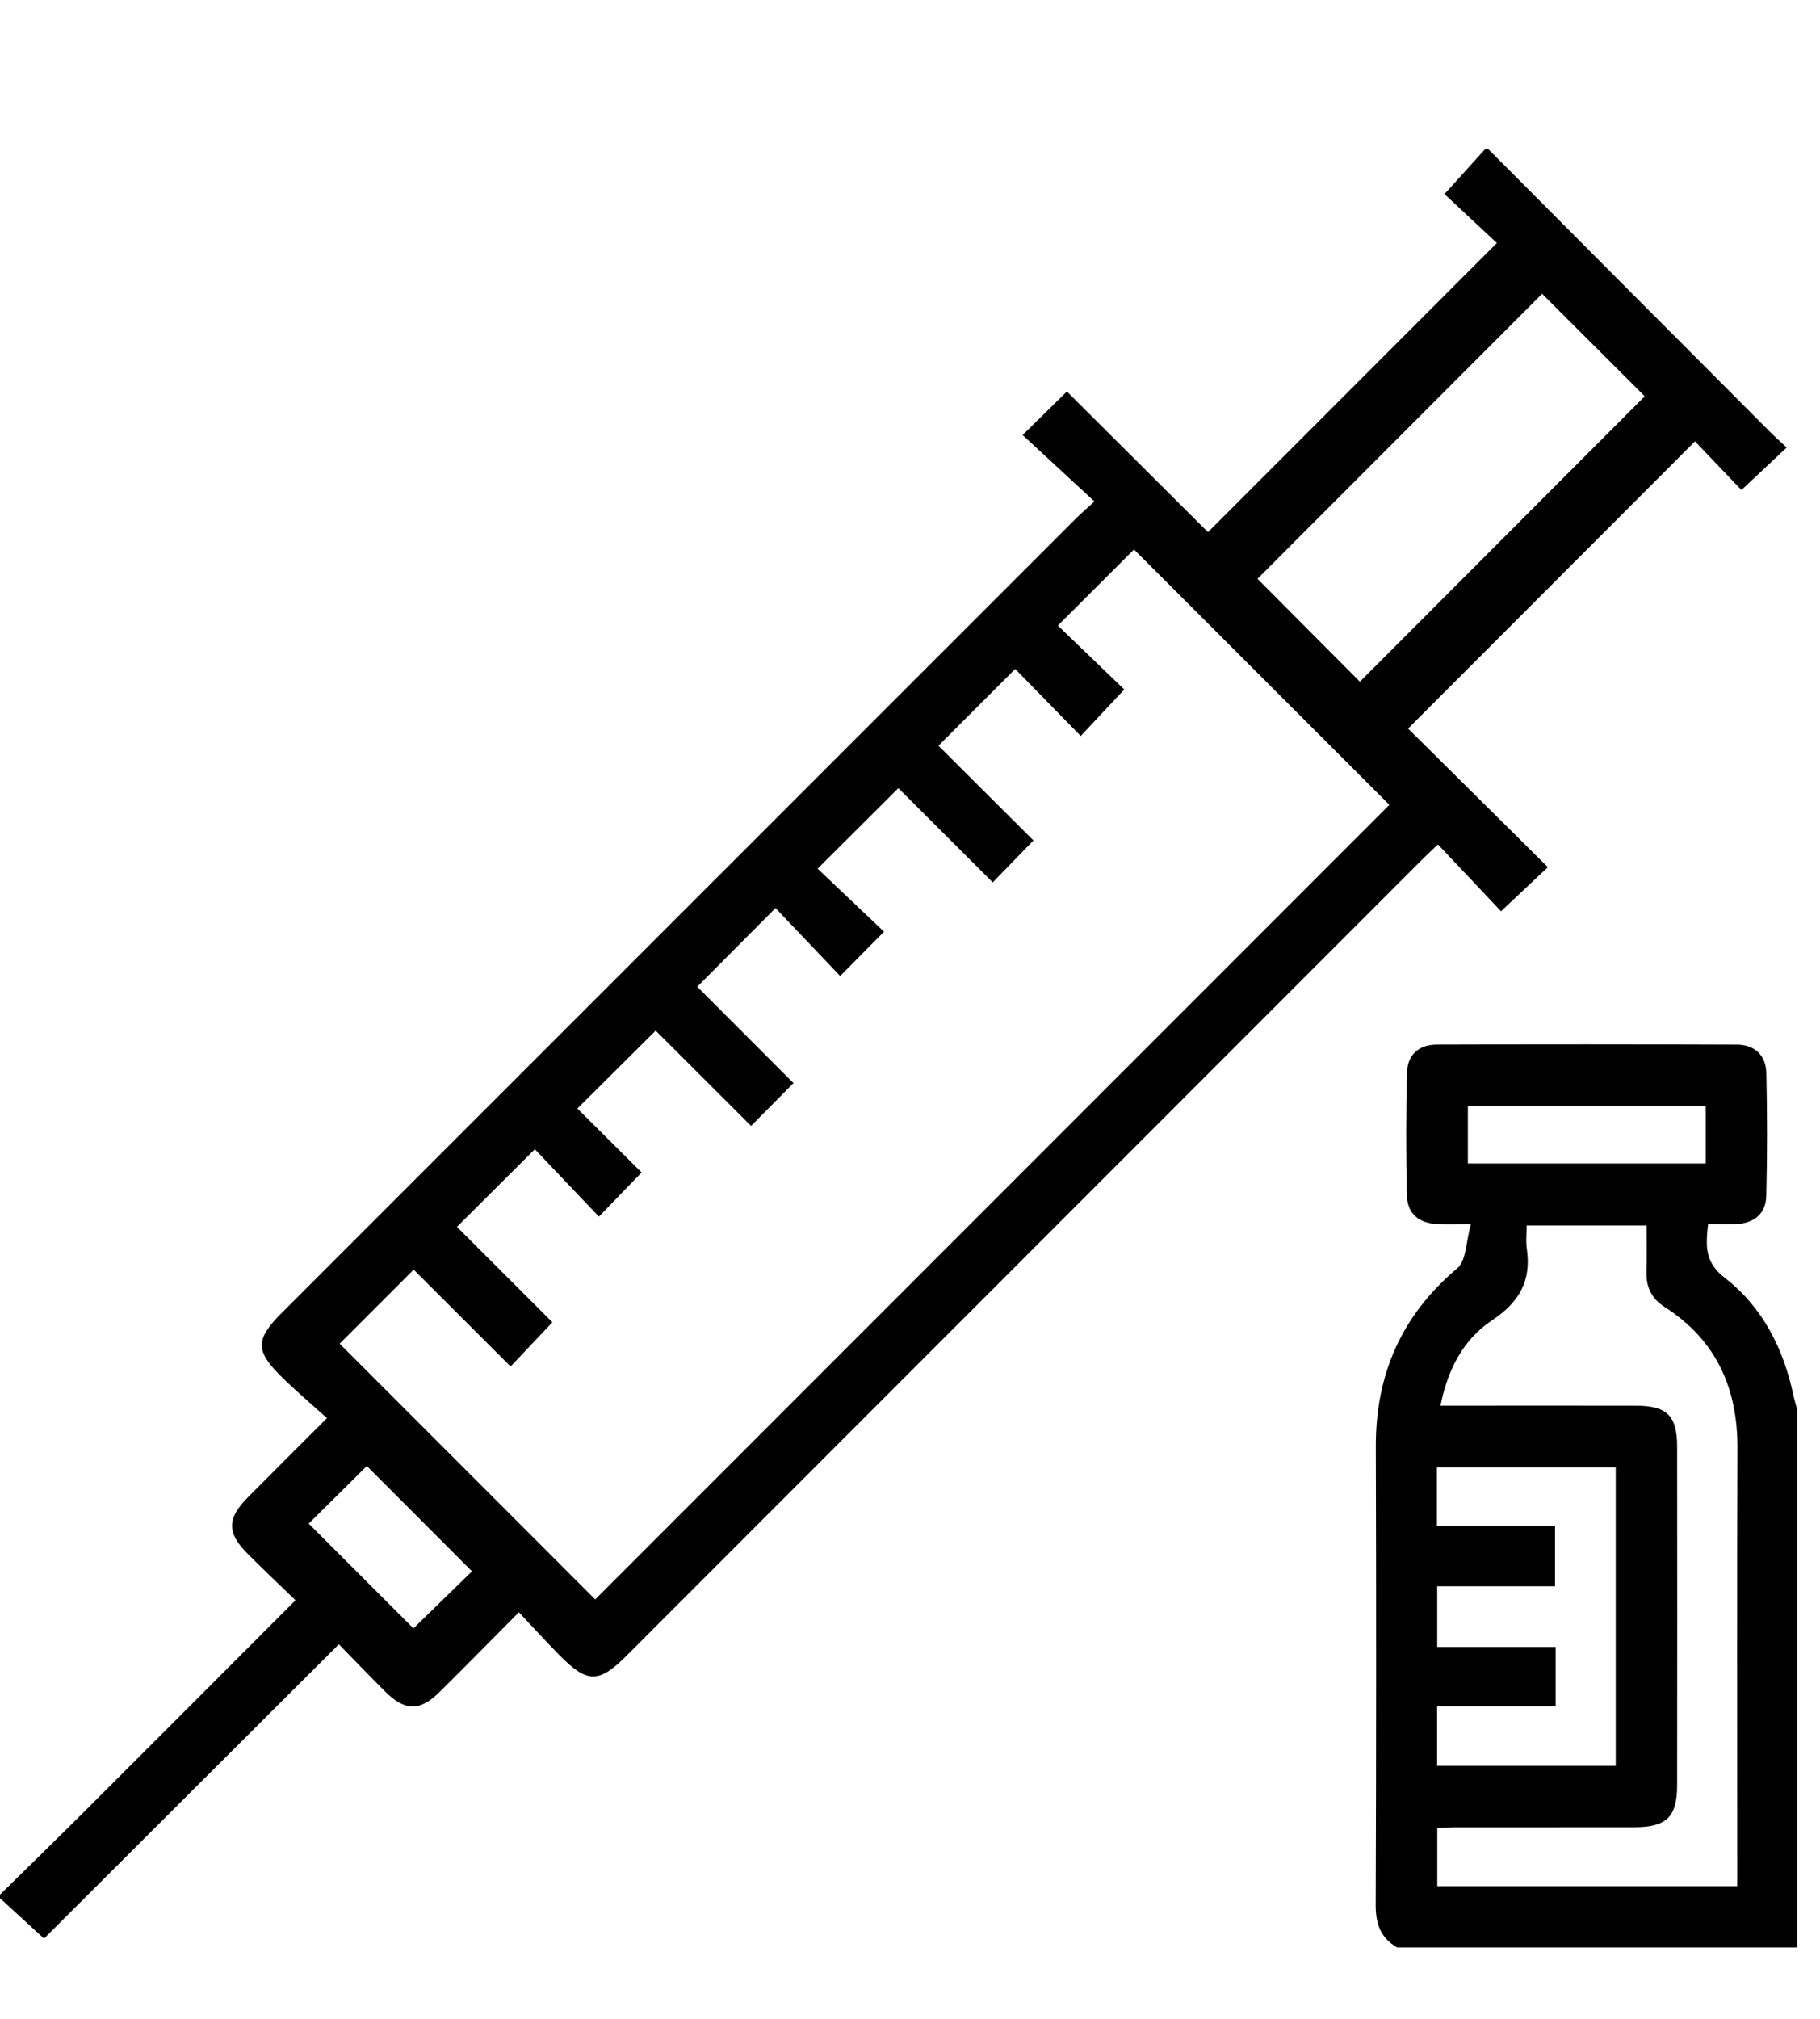
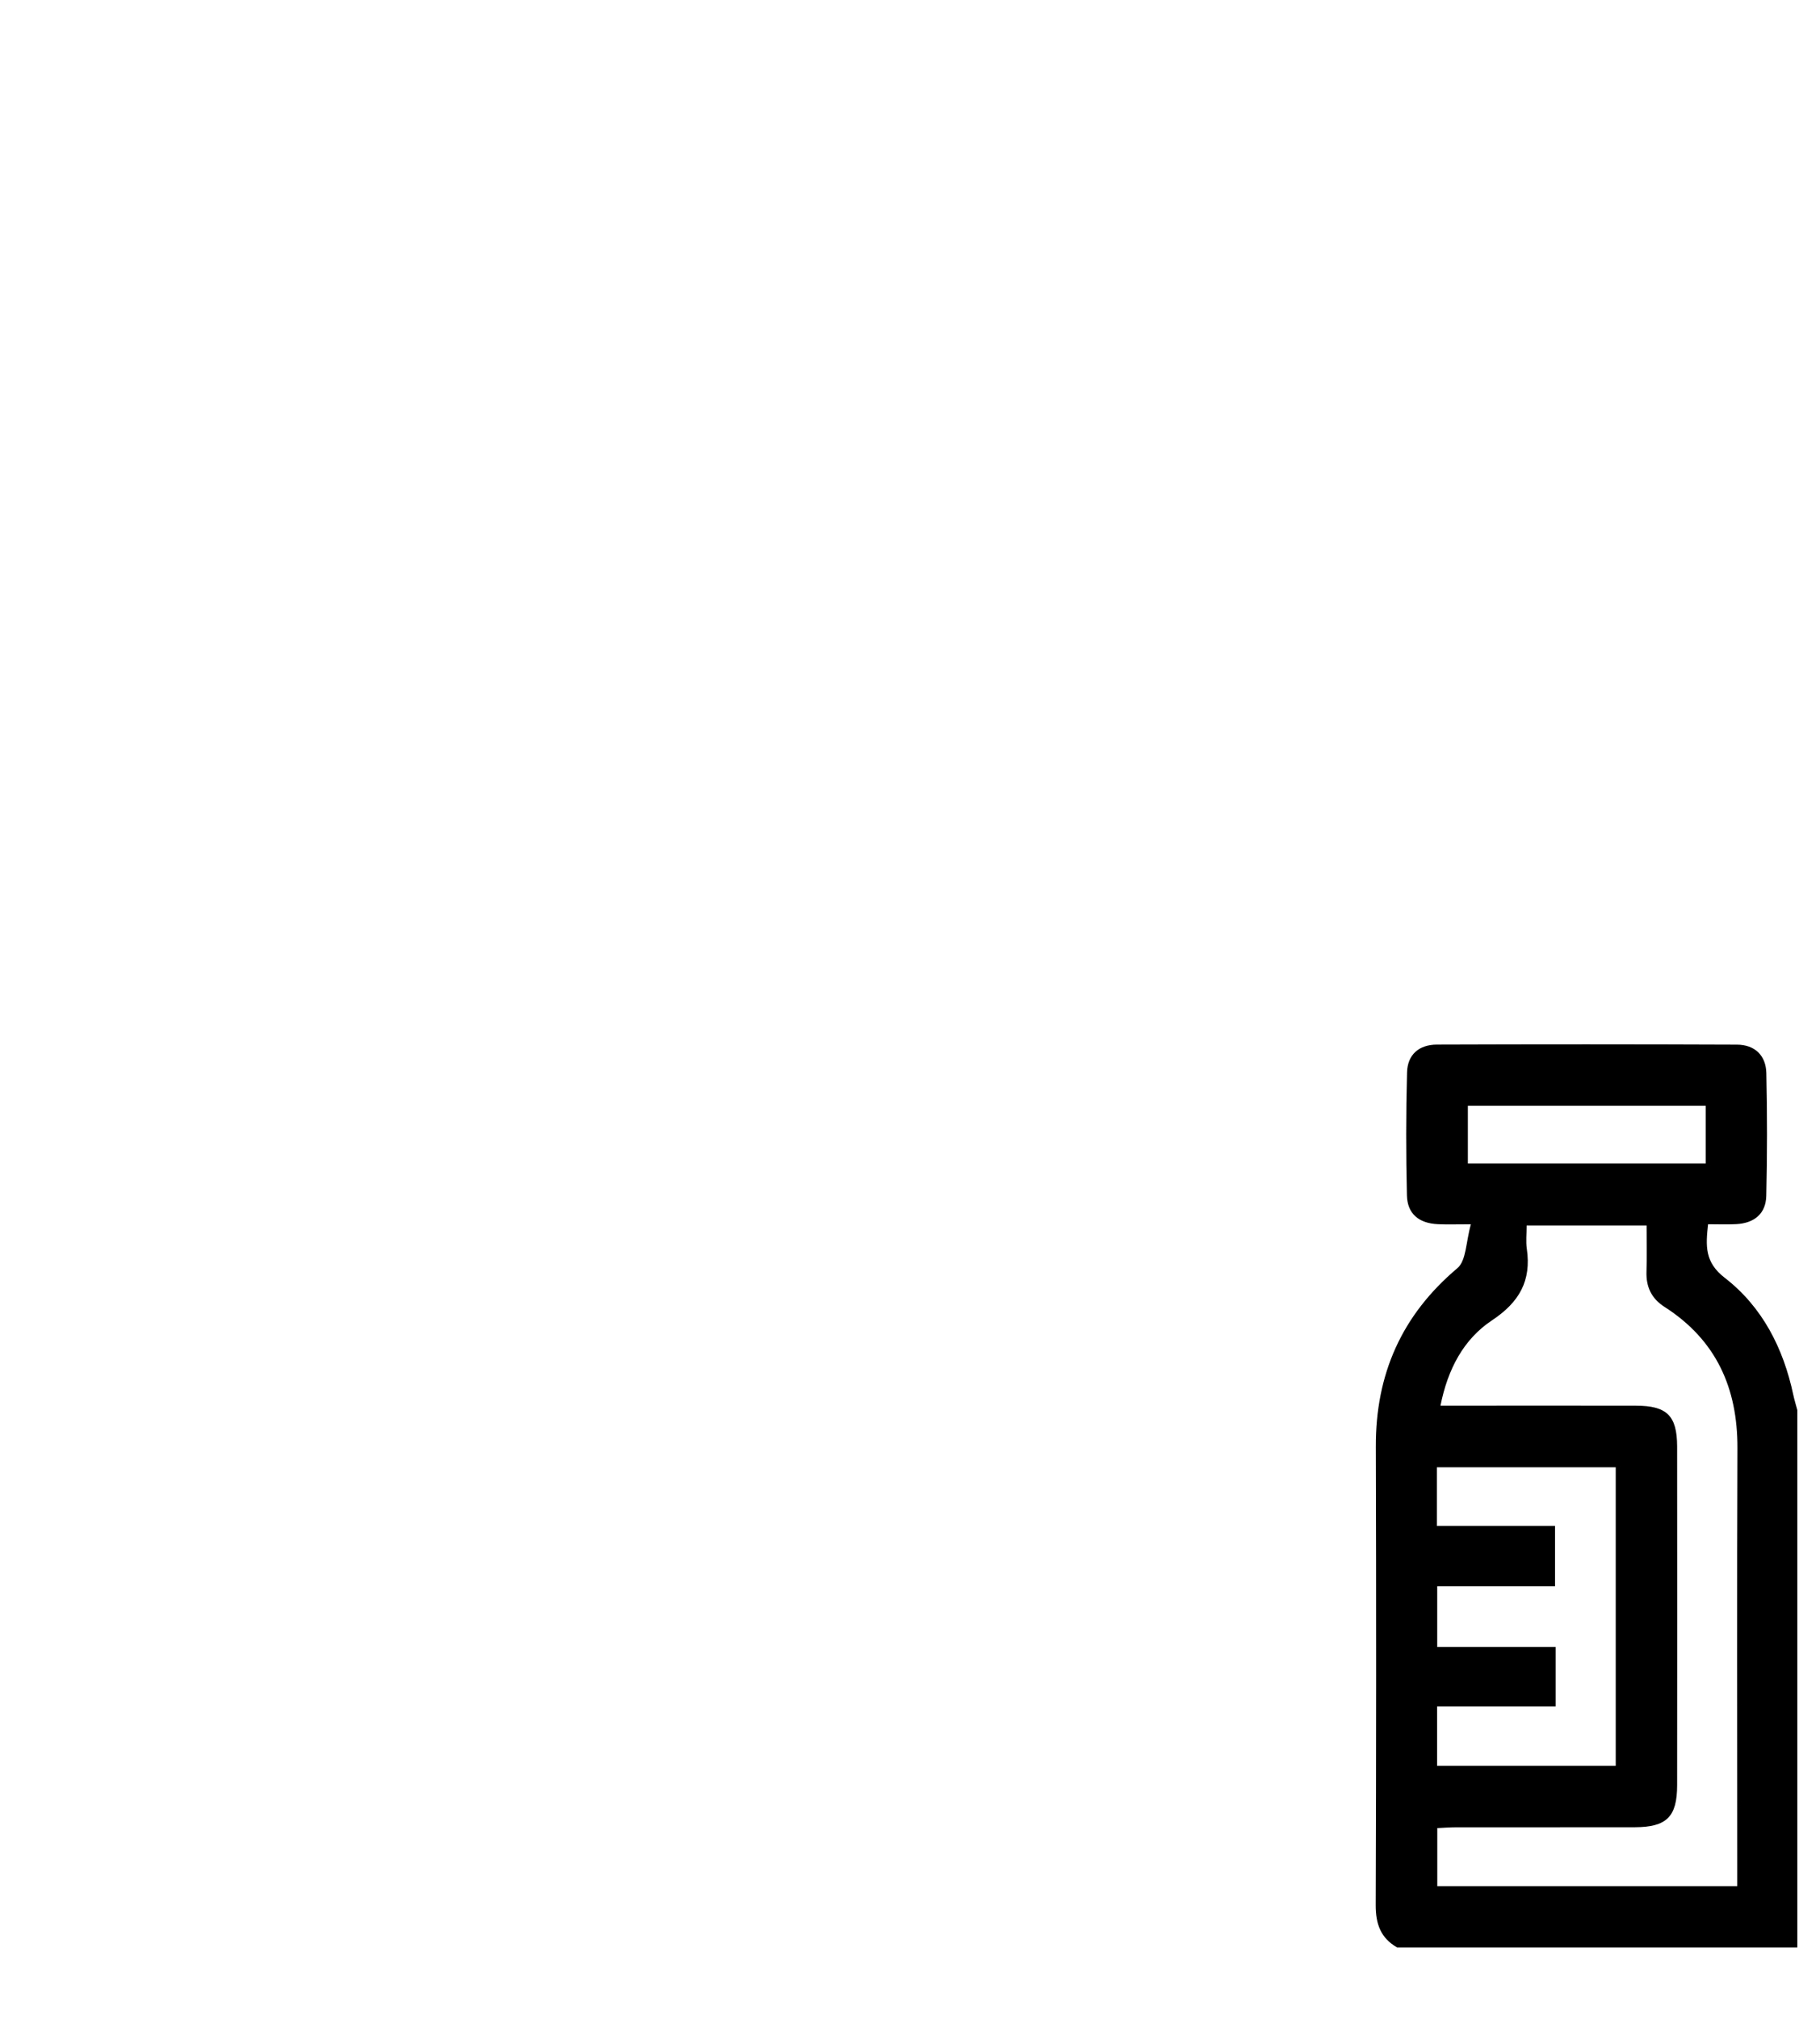
<svg xmlns="http://www.w3.org/2000/svg" version="1.1" id="Ebene_1" x="0px" y="0px" width="31.3px" height="34.7px" viewBox="0 0 31.3 34.7" style="enable-background:new 0 0 31.3 34.7;" xml:space="preserve">
  <style type="text/css">

	.st0{fill-rule:evenodd;clip-rule:evenodd;}

</style>
  <g>
-     <path class="st0" d="M25.597,2.565c1.61,1.617,3.222,3.233,4.834,4.849c0.099,0.1,0.205,0.193,0.296,0.279   c-0.263,0.246-0.507,0.475-0.778,0.73c-0.24-0.251-0.53-0.556-0.799-0.837c-1.659,1.661-3.3,3.302-4.934,4.938   c0.775,0.768,1.593,1.578,2.404,2.382c-0.295,0.277-0.539,0.507-0.806,0.758c-0.323-0.344-0.694-0.736-1.085-1.149   c-0.124,0.118-0.21,0.198-0.292,0.281c-4.553,4.553-9.104,9.105-13.655,13.658c-0.486,0.486-0.68,0.486-1.167-0.009   c-0.231-0.234-0.453-0.479-0.691-0.731c-0.475,0.479-0.913,0.923-1.354,1.361c-0.348,0.347-0.602,0.345-0.954-0.006   c-0.264-0.263-0.521-0.531-0.788-0.805c-1.699,1.696-3.382,3.374-5.071,5.059C0.483,33.073,0.242,32.851,0,32.629   c0-0.021,0-0.039,0-0.061c0.487-0.479,0.977-0.955,1.46-1.438c1.196-1.193,2.39-2.39,3.622-3.623   c-0.276-0.266-0.55-0.525-0.817-0.792c-0.365-0.363-0.365-0.61-0.004-0.975c0.432-0.436,0.866-0.867,1.362-1.363   c-0.262-0.236-0.52-0.455-0.762-0.691c-0.477-0.466-0.475-0.66-0.01-1.124c4.554-4.553,9.108-9.106,13.662-13.659   c0.086-0.085,0.178-0.163,0.309-0.283c-0.425-0.393-0.827-0.765-1.235-1.142c0.28-0.276,0.515-0.506,0.761-0.748   c0.813,0.81,1.631,1.624,2.427,2.417c1.659-1.66,3.3-3.301,4.968-4.97c-0.274-0.256-0.587-0.547-0.901-0.841   c0.259-0.287,0.479-0.53,0.698-0.772C25.557,2.565,25.577,2.565,25.597,2.565z M15.45,13.548c-0.469,0.468-0.907,0.905-1.389,1.384   c0.364,0.345,0.756,0.716,1.142,1.083c-0.244,0.247-0.475,0.479-0.754,0.762c-0.379-0.399-0.757-0.795-1.112-1.168   c-0.453,0.454-0.883,0.887-1.346,1.352c0.539,0.541,1.097,1.099,1.655,1.657c-0.239,0.241-0.469,0.475-0.729,0.736   c-0.566-0.564-1.125-1.122-1.641-1.638c-0.439,0.437-0.877,0.871-1.347,1.339c0.358,0.356,0.742,0.737,1.105,1.099   c-0.229,0.237-0.458,0.473-0.734,0.759c-0.375-0.395-0.754-0.792-1.102-1.158c-0.455,0.452-0.887,0.884-1.34,1.334   c0.544,0.544,1.104,1.103,1.642,1.64c-0.239,0.252-0.465,0.491-0.719,0.76c-0.566-0.565-1.125-1.124-1.667-1.665   c-0.442,0.442-0.875,0.875-1.273,1.273c1.46,1.459,2.935,2.935,4.395,4.396c4.545-4.545,9.117-9.116,13.658-13.658   c-1.464-1.463-2.938-2.938-4.392-4.39c-0.405,0.405-0.838,0.836-1.309,1.308c0.378,0.365,0.773,0.745,1.142,1.099   c-0.247,0.263-0.472,0.503-0.749,0.799c-0.393-0.402-0.776-0.793-1.127-1.152c-0.432,0.432-0.862,0.864-1.32,1.32   c0.542,0.54,1.102,1.098,1.634,1.628c-0.239,0.246-0.47,0.482-0.7,0.721C16.524,14.621,15.971,14.069,15.45,13.548z M28.286,6.812   c-0.584-0.583-1.192-1.191-1.765-1.762c-1.624,1.625-3.268,3.27-4.895,4.899c0.574,0.578,1.176,1.182,1.761,1.769   C25.018,10.085,26.657,8.444,28.286,6.812z M5.309,26.19c0.617,0.617,1.224,1.224,1.801,1.801c0.325-0.315,0.675-0.656,1.007-0.981   c-0.601-0.602-1.21-1.211-1.808-1.81C5.976,25.53,5.627,25.875,5.309,26.19z" />
    <path class="st0" d="M24.027,33.475c-0.283-0.161-0.369-0.405-0.368-0.729c0.009-2.626,0.01-5.252,0.002-7.878   c-0.004-1.244,0.443-2.26,1.403-3.069c0.154-0.13,0.146-0.453,0.232-0.754c-0.257,0-0.414,0.006-0.57-0.002   c-0.326-0.016-0.523-0.179-0.53-0.496c-0.017-0.704-0.017-1.408,0.002-2.111c0.007-0.304,0.202-0.479,0.513-0.48   c1.72-0.006,3.44-0.006,5.161,0.001c0.306,0.001,0.498,0.185,0.505,0.488c0.016,0.703,0.016,1.408-0.001,2.112   c-0.007,0.302-0.202,0.467-0.511,0.485c-0.158,0.009-0.316,0.002-0.49,0.002c-0.041,0.374-0.059,0.653,0.286,0.92   c0.648,0.501,1.01,1.212,1.18,2.014c0.019,0.088,0.046,0.174,0.069,0.261c0,3.078,0,6.157,0,9.236   C28.616,33.475,26.322,33.475,24.027,33.475z M24.773,24.163c1.148,0,2.253-0.003,3.359,0c0.535,0,0.709,0.171,0.711,0.699   c0.002,1.94,0.002,3.882,0,5.823c0,0.545-0.18,0.722-0.727,0.724c-1.025,0.002-2.051,0-3.077,0.001   c-0.106,0-0.215,0.009-0.321,0.014c0,0.353,0,0.676,0,0.998c1.728,0,3.432,0,5.159,0c0-0.13,0-0.239,0-0.348   c0-2.395-0.006-4.788,0.003-7.182c0.004-1.034-0.367-1.859-1.252-2.426c-0.226-0.144-0.321-0.344-0.312-0.609   c0.009-0.258,0.002-0.518,0.002-0.792c-0.698,0-1.366,0-2.063,0c0,0.146-0.016,0.276,0.003,0.402   c0.08,0.549-0.129,0.917-0.599,1.229C25.171,23.02,24.898,23.534,24.773,24.163z M26.753,29.333c-0.694,0-1.363,0-2.038,0   c0,0.362,0,0.688,0,1.021c1.031,0,2.042,0,3.072,0c0-1.725,0-3.428,0-5.132c-1.039,0-2.059,0-3.076,0c0,0.342,0,0.659,0,1.008   c0.685,0,1.354,0,2.032,0c0,0.356,0,0.681,0,1.037c-0.689,0-1.357,0-2.026,0c0,0.358,0,0.684,0,1.043c0.69,0,1.358,0,2.036,0   C26.753,28.655,26.753,28.965,26.753,29.333z M29.335,19.007c-1.361,0-2.727,0-4.091,0c0,0.341,0,0.665,0,0.992   c1.374,0,2.725,0,4.091,0C29.335,19.667,29.335,19.349,29.335,19.007z" />
  </g>
</svg>